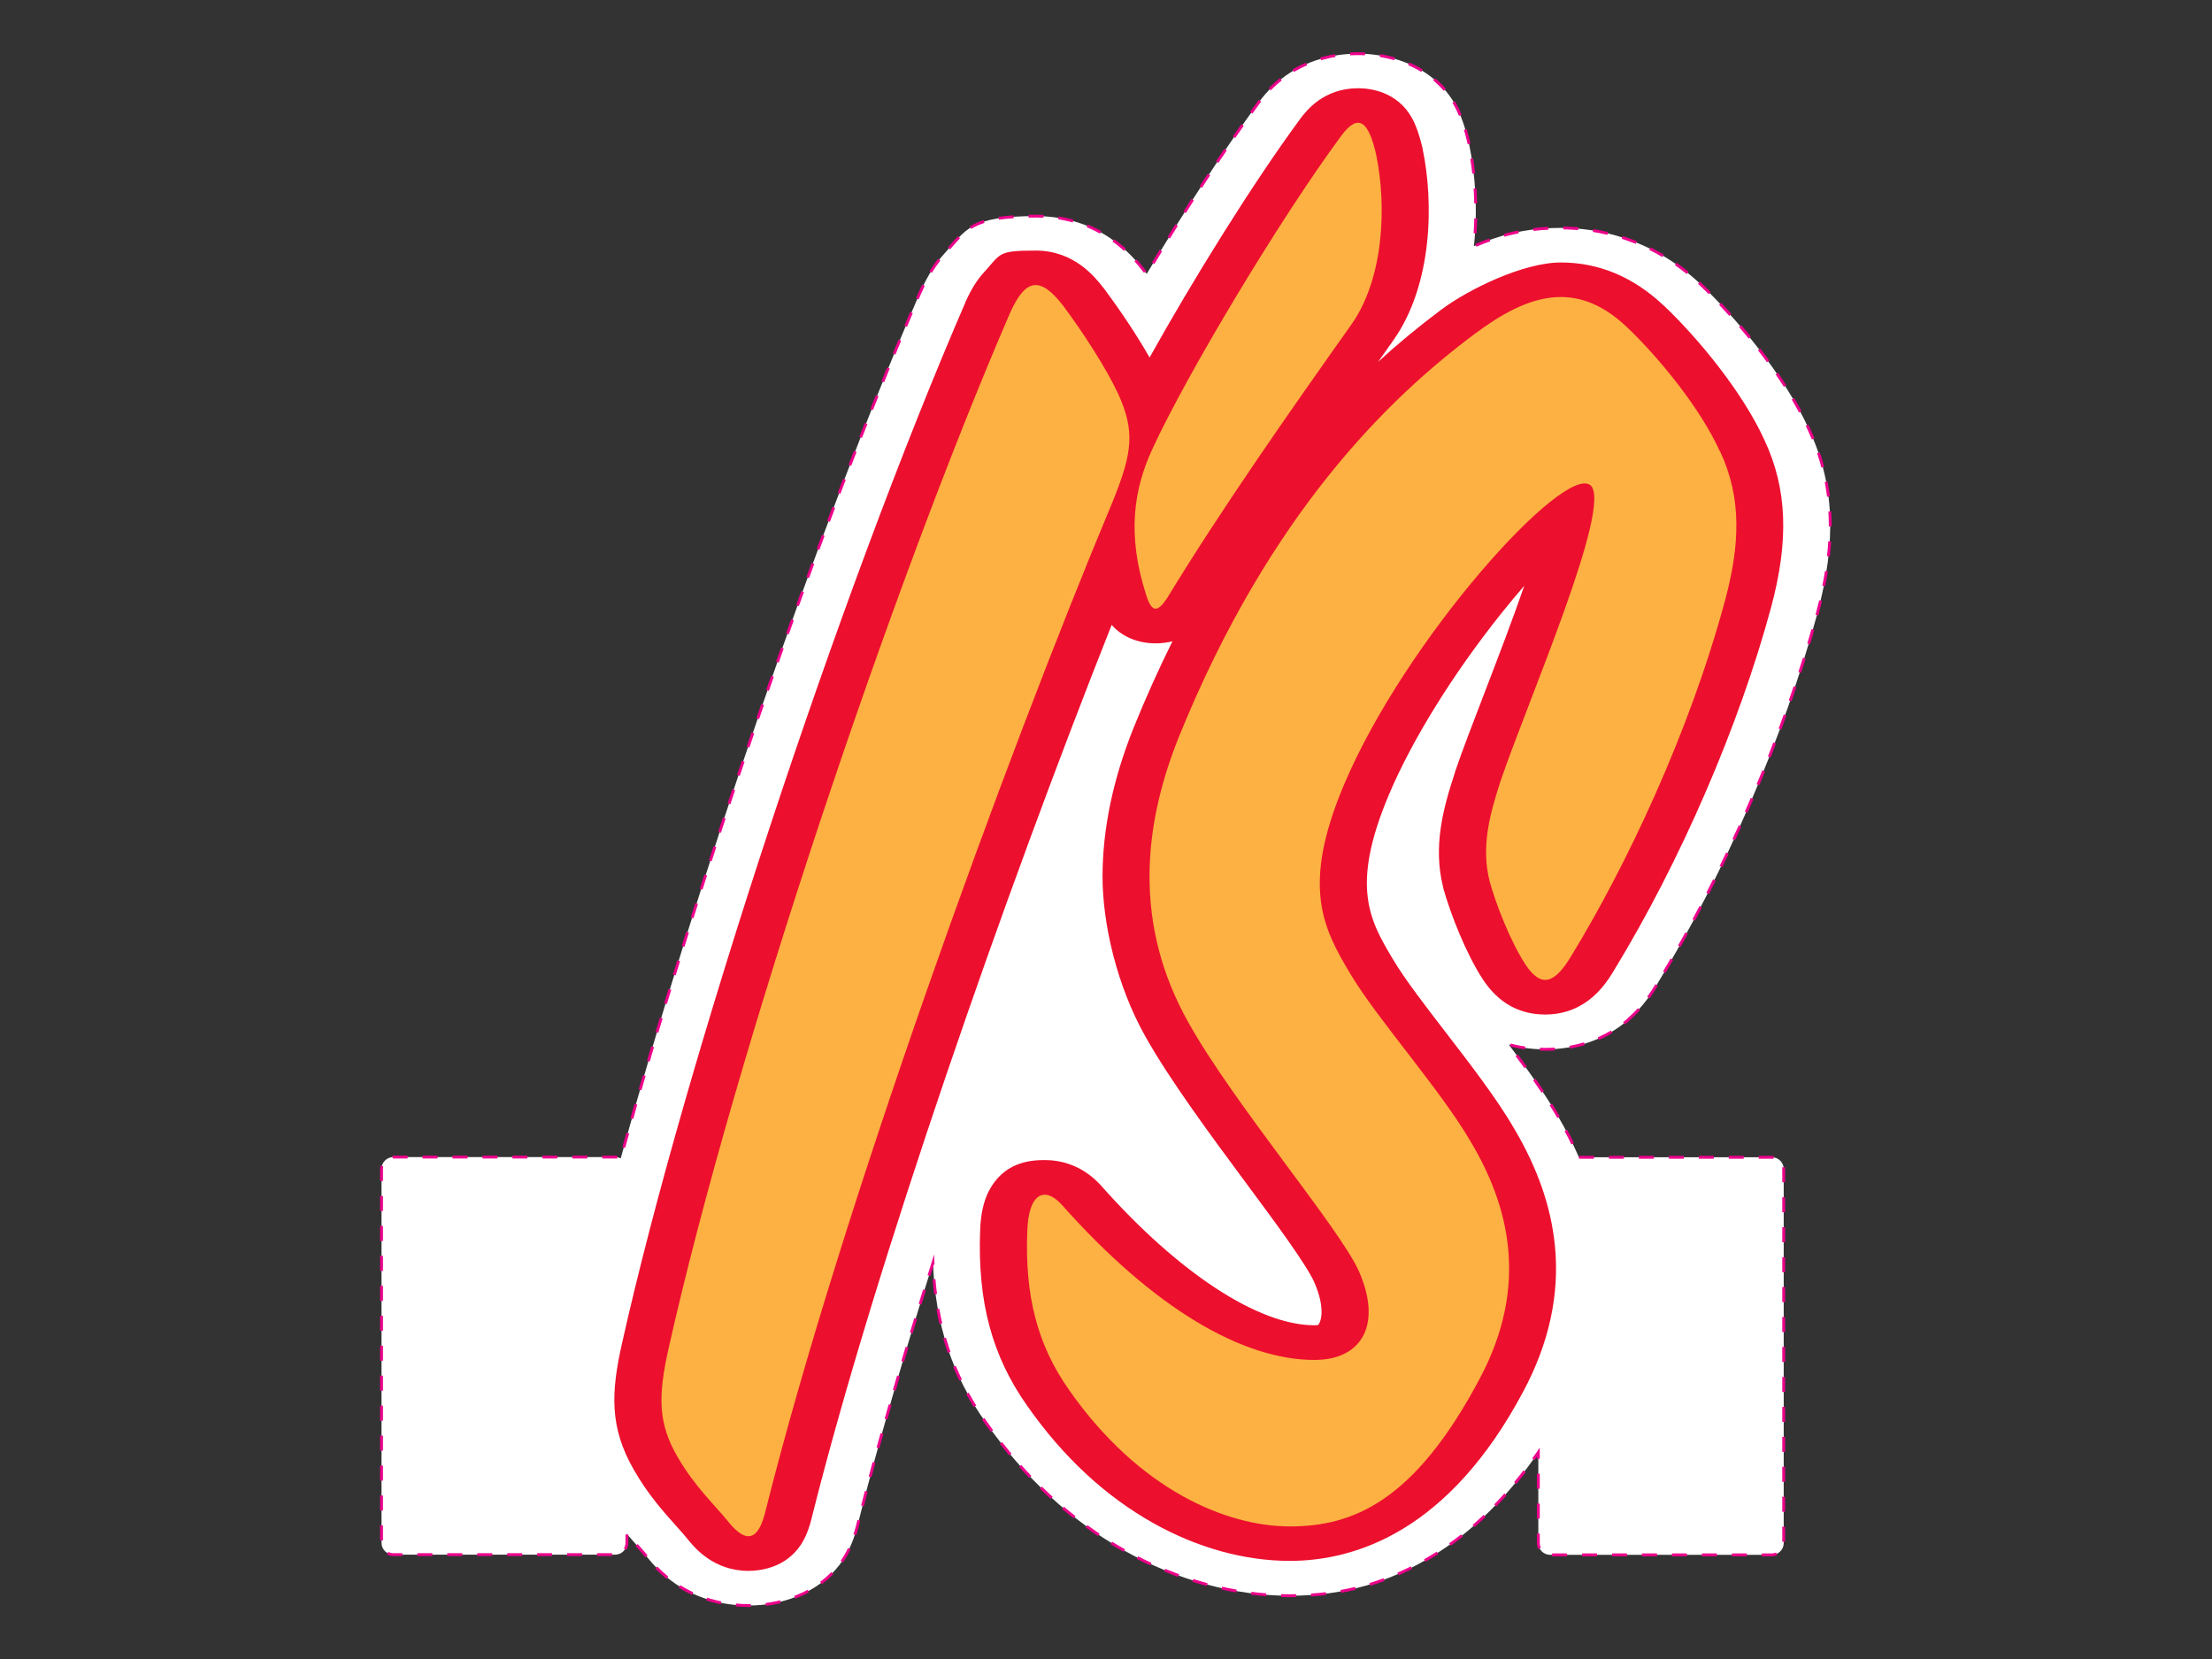
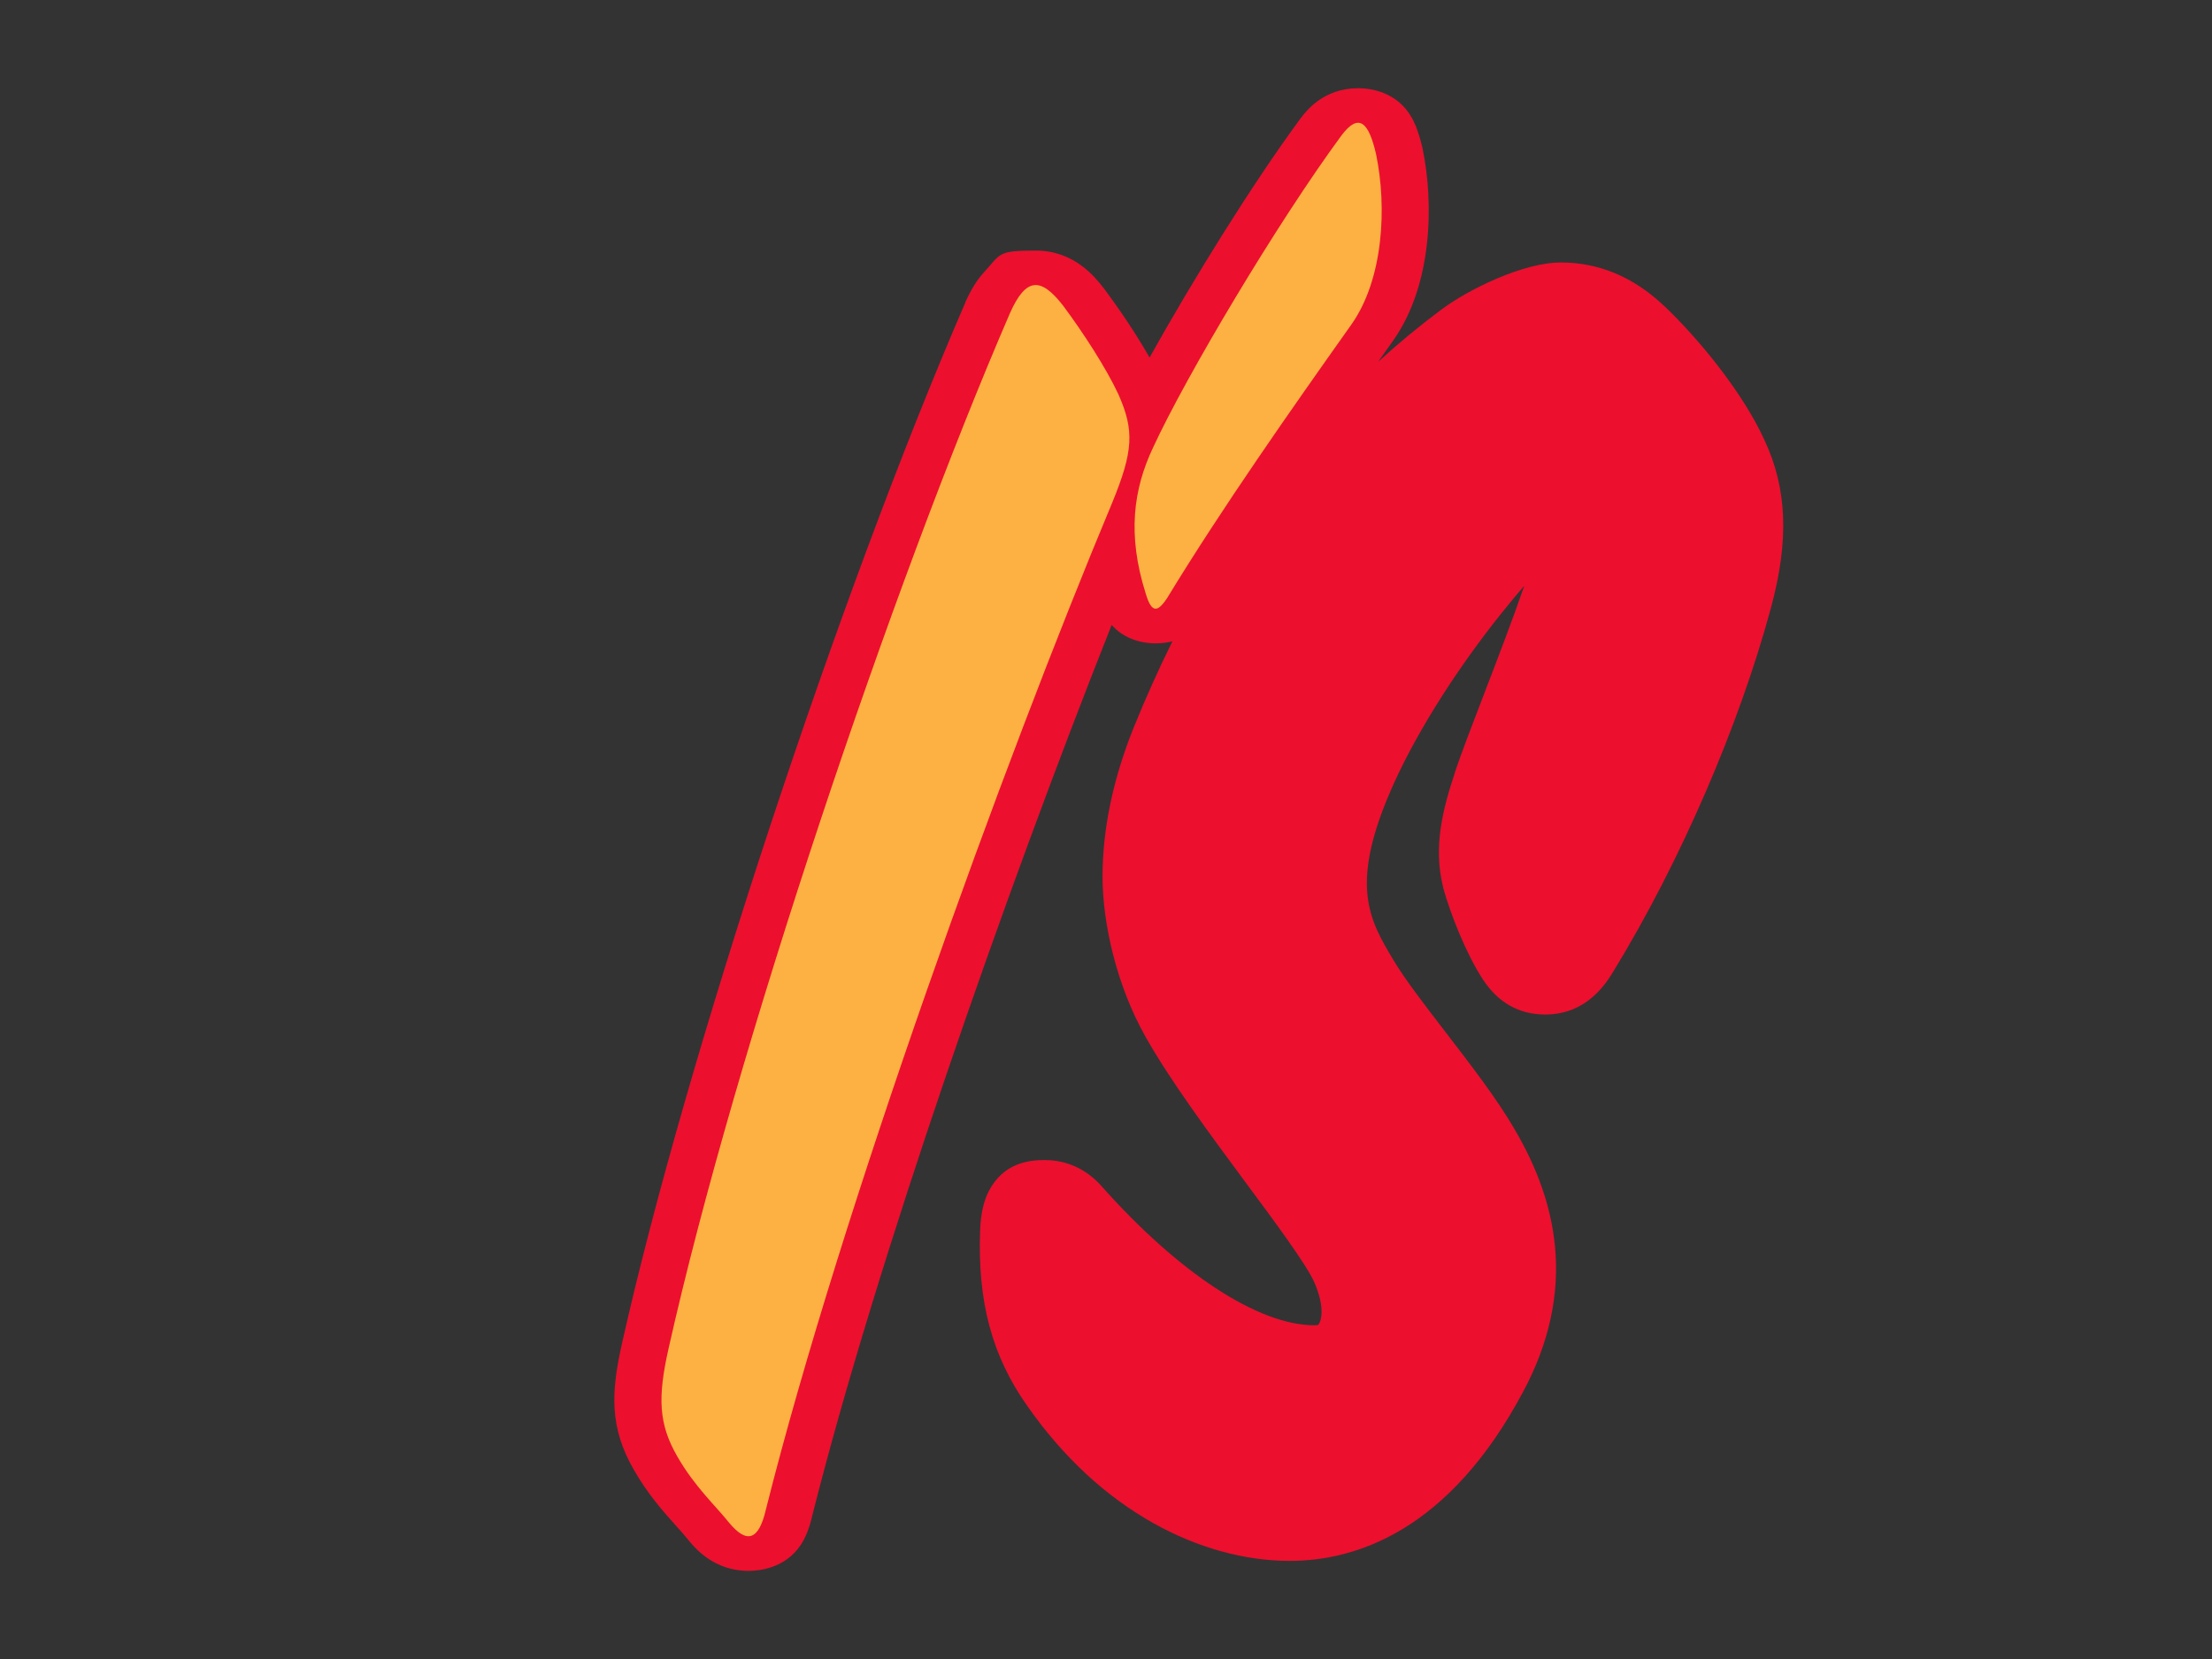
<svg xmlns="http://www.w3.org/2000/svg" width="32in" height="24in" version="1.1" viewBox="0 0 2304 1728">
  <rect x="0" y="0" width="2304" height="1728" fill="#333333" stroke="none" />
  <defs>
    <style>
      .cls-1 {
        fill: #fff;
        stroke: #ec008a;
        stroke-dasharray: 15.6;
        stroke-miterlimit: 10;
        stroke-width: 3px;
      }

      .cls-2 {
        fill: #fcb142;
      }

      .cls-3 {
        fill: #ed0f2e;
      }
    </style>
  </defs>
  <g>
    <g id="Layer_1">
      <g>
-         <path class="cls-1" d="M1696,1062c16.1-13.8,25.2-28.9,29.6-36.2,70.7-115.8,133.1-260.1,167.1-385.9,20.6-76.6,18-136.1-8.5-192.8-26.1-57.5-77.2-117.3-113-151.2l-.3-.3c-51.4-48.1-107.3-58.2-145.2-58.2s-64.5,7.9-90.5,19c4.2-38,1.4-75.7-5.1-106.7l-.2-1c-3.8-16.4-8.2-28.9-14-39.4-10.9-19.7-28.7-34.9-51.4-44-19.4-7.7-37.9-9.4-50-9.4-28.1,0-54.1,7.9-75.3,22.9-15,10.6-23.8,22.1-27.5,27l-.6.8c-34.1,46.4-76.7,111.8-116.7,178.7-.4-.5-1.7-2.2-1.7-2.2l-.5-.6c-11.1-14.2-44.9-57.4-113.5-57.4s-72.3,14.2-95,39c-9.6,10.5-17.6,23.2-25,39.8l-.3.6c-106.7,246.6-232.7,614.2-311.9,902.1-1.7-.9-3.6-1.4-5.7-1.4h-231.2c-6.7,0-12.2,5.5-12.2,12.2v389.7c0,6.7,5.5,12.2,12.2,12.2h231.2c6.7,0,12.2-5.5,12.2-12.2v-9.2c3.6,4.1,6.9,7.9,10.1,11.4,4.6,5.1,8.5,9.5,11.4,13.1l.9,1.1c4,4.8,13.4,16.1,28.7,26.5,21.6,14.6,47.7,22.3,75.3,22.3h0c42.1,0,79-17.7,98.6-47.4,7.2-11,12.4-23.7,16.2-40,20.3-80.8,47.1-173,77.6-269.6,2.5,64.4,19.8,116.6,54.6,165.8,40.6,57.9,89.5,103.1,145.6,134.5,54.4,30.4,113.7,46.5,171.4,46.5s103.8-14.1,149.4-41.8c41-25,77.7-61.1,109.5-107.6v94.6c0,6.7,5.5,12.2,12.2,12.2h231.2c6.7,0,12.2-5.5,12.2-12.2v-389.7c0-6.7-5.5-12.2-12.2-12.2h-201.1c-6.3-14.5-13.8-29.1-22.5-43.9-13.7-23.5-31.7-48.5-50.6-73.5,14.4,3.9,27.7,5,37.8,5,33.3,0,63.3-10.6,86.6-30.7Z" />
        <path class="cls-3" d="M1837.9,458.5c-22.6-49.8-69.2-106.5-105.3-140.6h-.1c-31.5-29.6-67.4-44.5-106.7-44.5s-96.6,28.1-124.8,49.3c-22.9,17.1-44.7,35.1-65.6,54.2,5.3-7.5,10.6-14.9,15.8-22.3,41.2-58.4,42.2-143.9,30.6-199.5v-.5c-3.3-13.8-6.8-23.9-11.2-31.8-15.5-27.9-44.3-30.9-56-30.9-36.1,0-54.1,23.7-60,31.5l-.3.4c-50.3,68.3-112.7,169.3-156.9,248.6-14.4-25.3-32.5-51.8-47.1-71.4l-.2-.3-.3-.3c-9.2-11.8-30.8-39.4-71-39.4s-35.9,3-54.3,23.1c-7,7.7-13.1,17.5-19.1,30.9v.3c-131.2,302.9-291.4,788.9-357.4,1083.4-11.7,51.7-13.2,88.1,12.2,132.2,14.5,25.4,30.9,43.8,44.1,58.5,5,5.5,9.2,10.3,12.7,14.7l.5.6c6.5,7.8,26.1,31.5,62.1,31.5h0c11,0,38.3-2.6,54.5-27.1,5.2-7.9,9-17.6,12-30.6,66.2-263.2,200.6-647.3,311.8-927.6,10.5,12.1,27.1,19.2,45.7,19.2h0c6.5,0,12.4-.8,17.6-2.1-14.3,28.8-27.8,58.8-40.3,89.7-21.6,53.7-32.5,105.9-32.5,155.3s15,113.9,44.4,166.2c25.7,45.9,68,102.9,105.2,153.2,30.6,41.2,62.1,83.9,70.7,102.6,12.8,29.1,6.6,42.9,4.2,45.1-.5.1-1.7.3-3.8.3-58.3,0-141.3-54.3-222.1-145.3l-.3-.4c-19.9-21.8-42.8-26.4-58.5-26.4s-43,2.4-58.5,32.8c-5.3,10.5-8.2,23.7-8.8,40.3-2.8,74.4,12.3,130.9,49.1,183,37.2,53.1,81.5,94.2,131.7,122.3,45.8,25.6,94.8,39.1,141.7,39.1,68.2,0,165.8-30.7,243.3-176.6,26.8-50.1,37.9-101.1,32.9-151.5-4-40.6-17.9-80.6-42.5-122.3-18.1-31.1-45-66-71-99.8-21.9-28.5-42.7-55.4-54.9-75.9-24.2-40.6-45.2-75.7-4.5-172,24-56.9,66.6-125.6,116.8-188.5,8.5-10.6,16.5-20.3,24.2-29.1-12.5,36.2-28,76.5-41.9,112.7-11.9,31-23.2,60.3-30.4,81.6v.4c-12.2,37-23,76.7-12.2,119.4v.5c7.6,27.4,24,68.9,41.2,95.2,15.9,24.4,37.8,36.8,65,36.8h0c43.9,0,63.9-33.1,71.5-45.6,69.3-113.5,130.5-254.9,163.8-378.3,18.9-70.1,16.8-123.9-6.8-174.3Z" />
        <path class="cls-2" d="M1165,410.9c-12.8-27.6-37.2-65.1-57.8-92.7-23.1-29.6-38.5-29.6-55.2,7.9-122,281.9-286.3,768.9-355.6,1078.4-11.6,51.3-10.3,78.9,9,112.4,18,31.5,39.8,51.3,53.9,69,18,21.7,30.8,19.7,38.5-13.8,78.3-311.5,247.8-778.7,360.8-1048.8,21.8-53.2,23.1-74.9,6.4-112.4Z" />
        <path class="cls-2" d="M1216.3,621.9c56.5-92.7,128.4-195.2,191.3-283.9,33.4-47.3,37.2-122.2,25.7-177.4-7.7-33.5-18-43.4-35.9-19.7-66.8,90.7-161.8,250.4-196.4,325.3-20.5,43.4-27,90.7-7.7,151.8,6.4,21.7,12.8,19.7,23.1,3.9Z" />
-         <path class="cls-2" d="M1791.4,470.1c-20.5-45.3-64.2-98.6-97.6-130.1-52.6-49.3-102.7-33.5-157.9,7.9-87.3,65.1-213.1,185.3-308.1,419.9-37.2,92.7-47.5,195.2,10.3,297.7,47.5,84.8,156.6,212.9,177.2,258.3,24.4,55.2,3.9,92.7-46.2,92.7-74.5,0-166.9-53.2-263.2-161.7-18-19.7-34.7-11.8-35.9,27.6-2.6,67,10.3,118.3,43.7,165.6,73.2,104.5,164.3,141.9,229.8,141.9s129.7-25.6,197.7-153.8c52.6-98.6,29.5-181.4-9-246.4-32.1-55.2-97.6-128.1-125.8-175.5-28.2-47.3-51.4-90.7-6.4-197.1,64.2-151.8,229.8-335.1,256.8-311.5,23.1,21.7-65.5,224.7-93.7,307.5-11.6,35.5-20.5,69-11.6,104.5,6.4,23.7,21.8,63.1,37.2,86.7,16.7,25.6,30.8,19.7,47.5-7.9,57.8-94.6,123.2-232.6,160.5-370.6,15.4-57.2,18-106.5-5.1-155.7Z" />
      </g>
    </g>
  </g>
</svg>